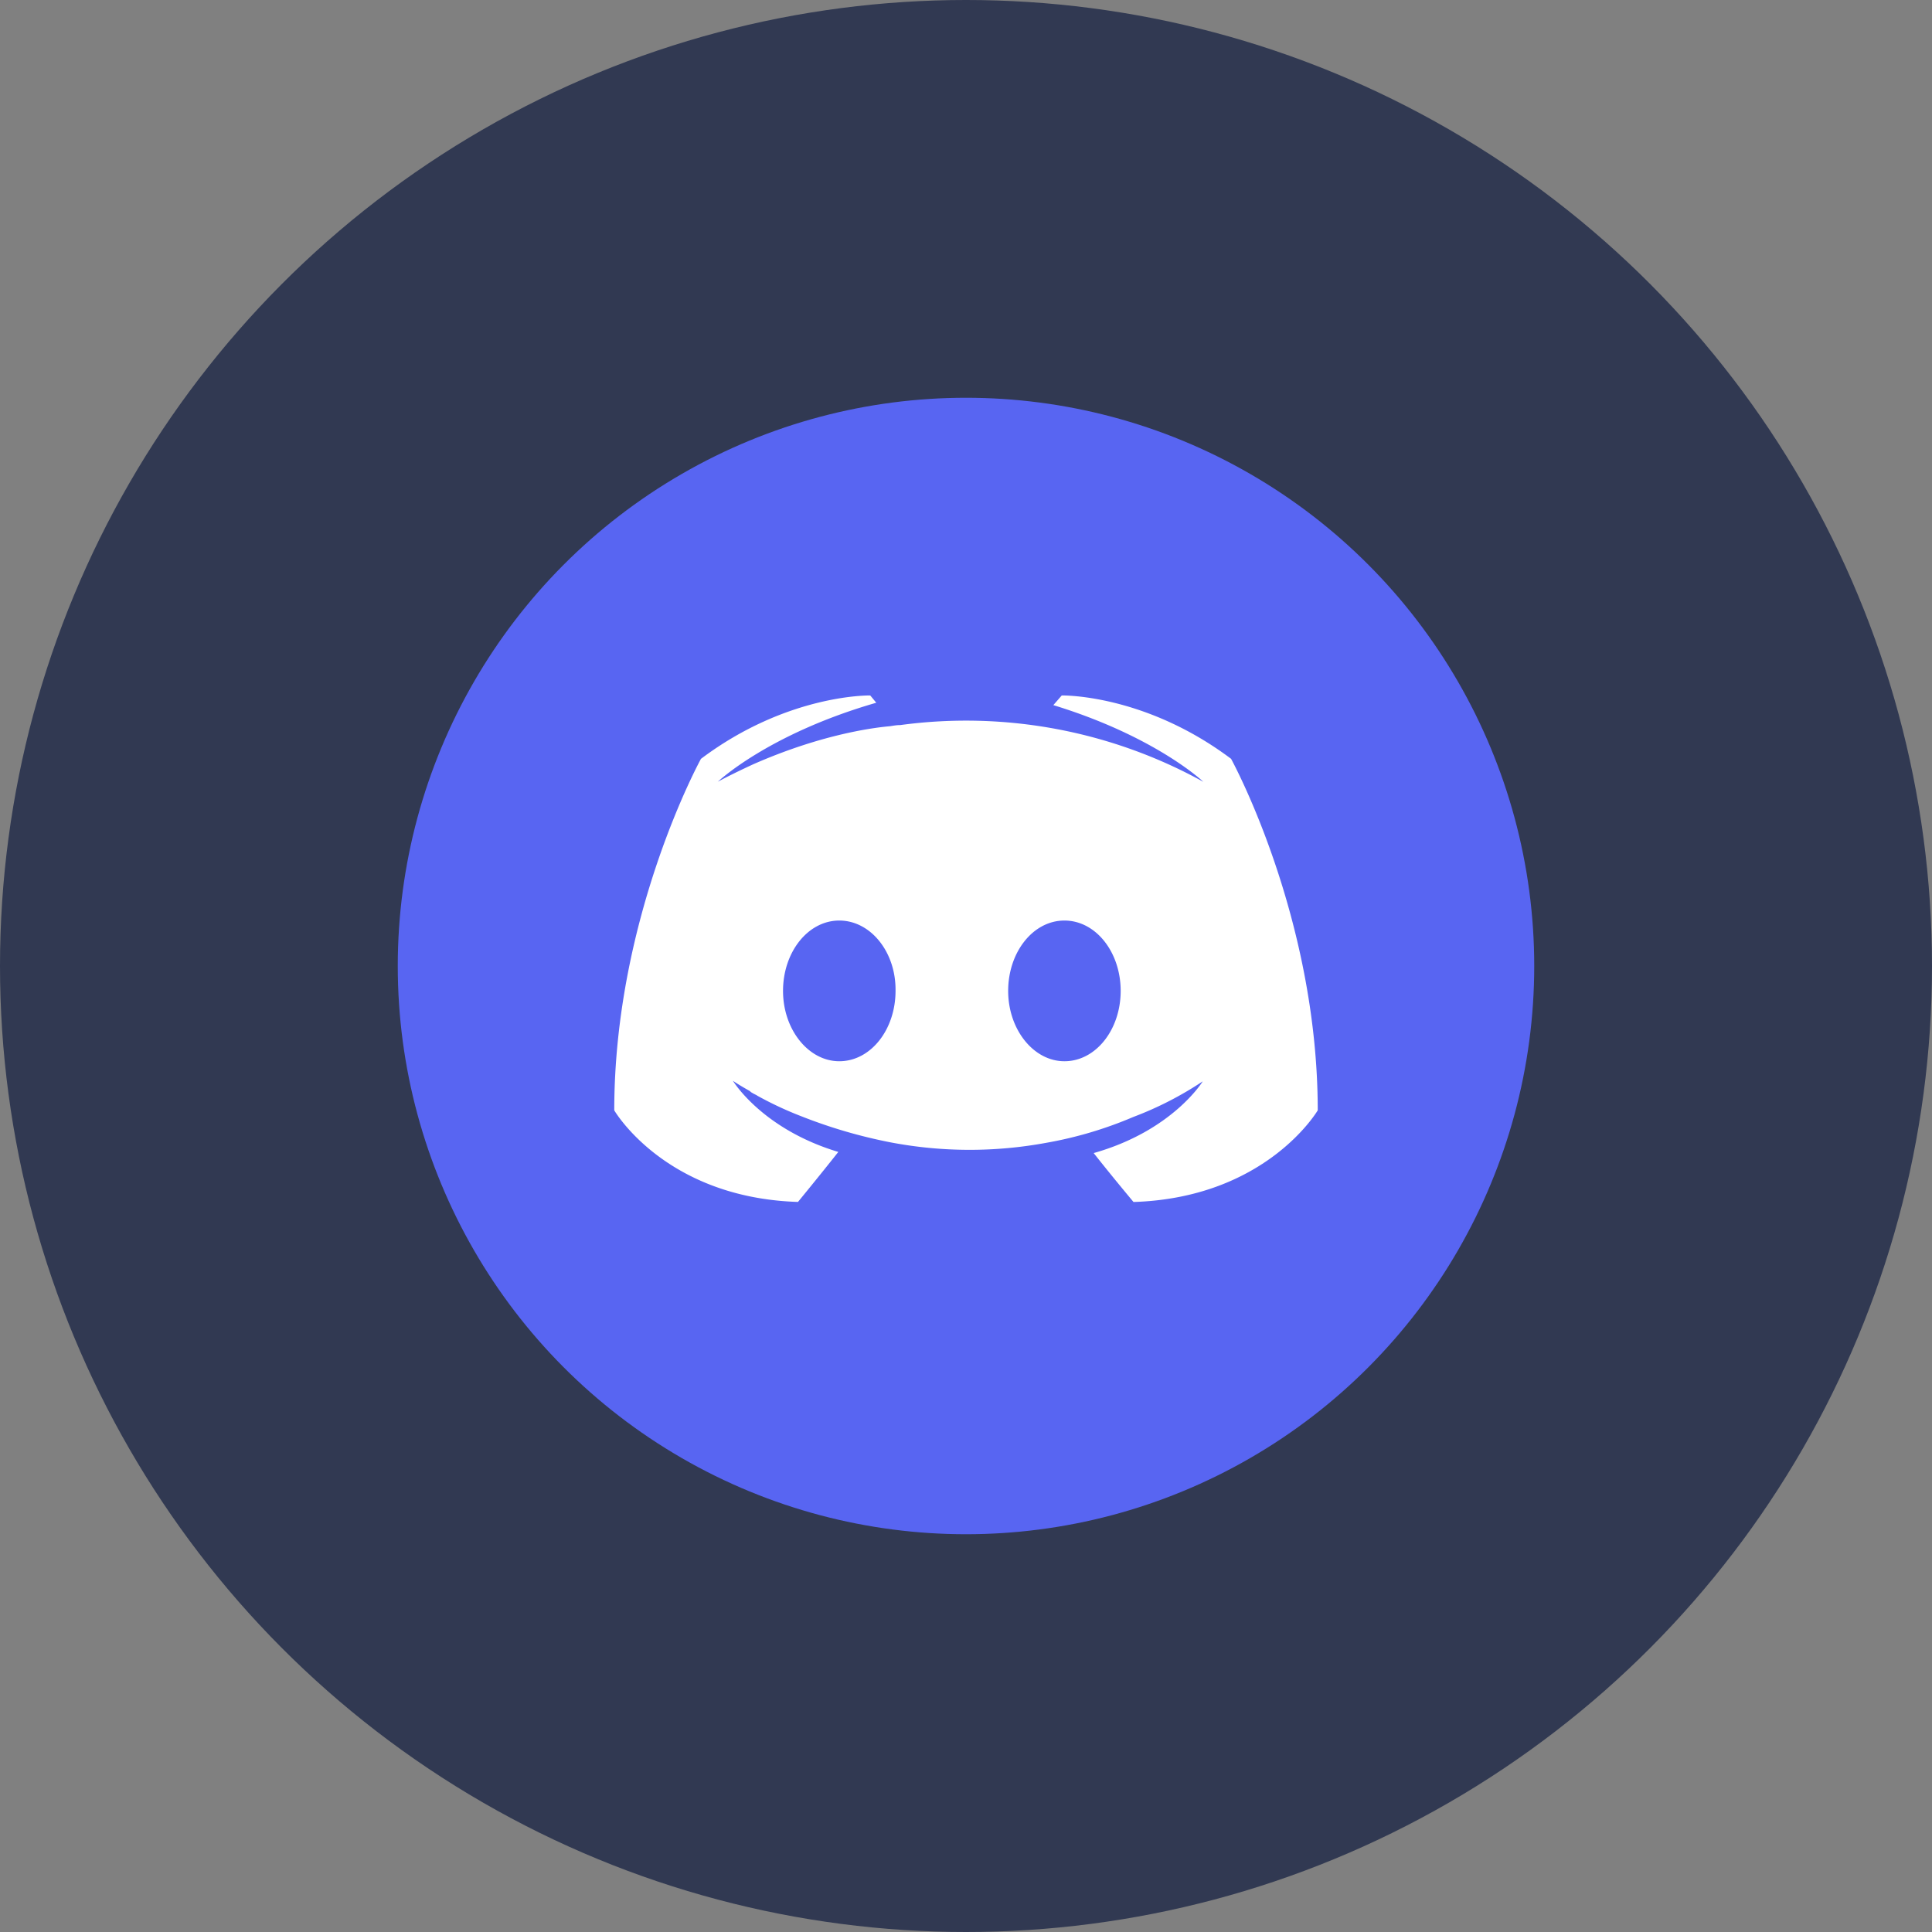
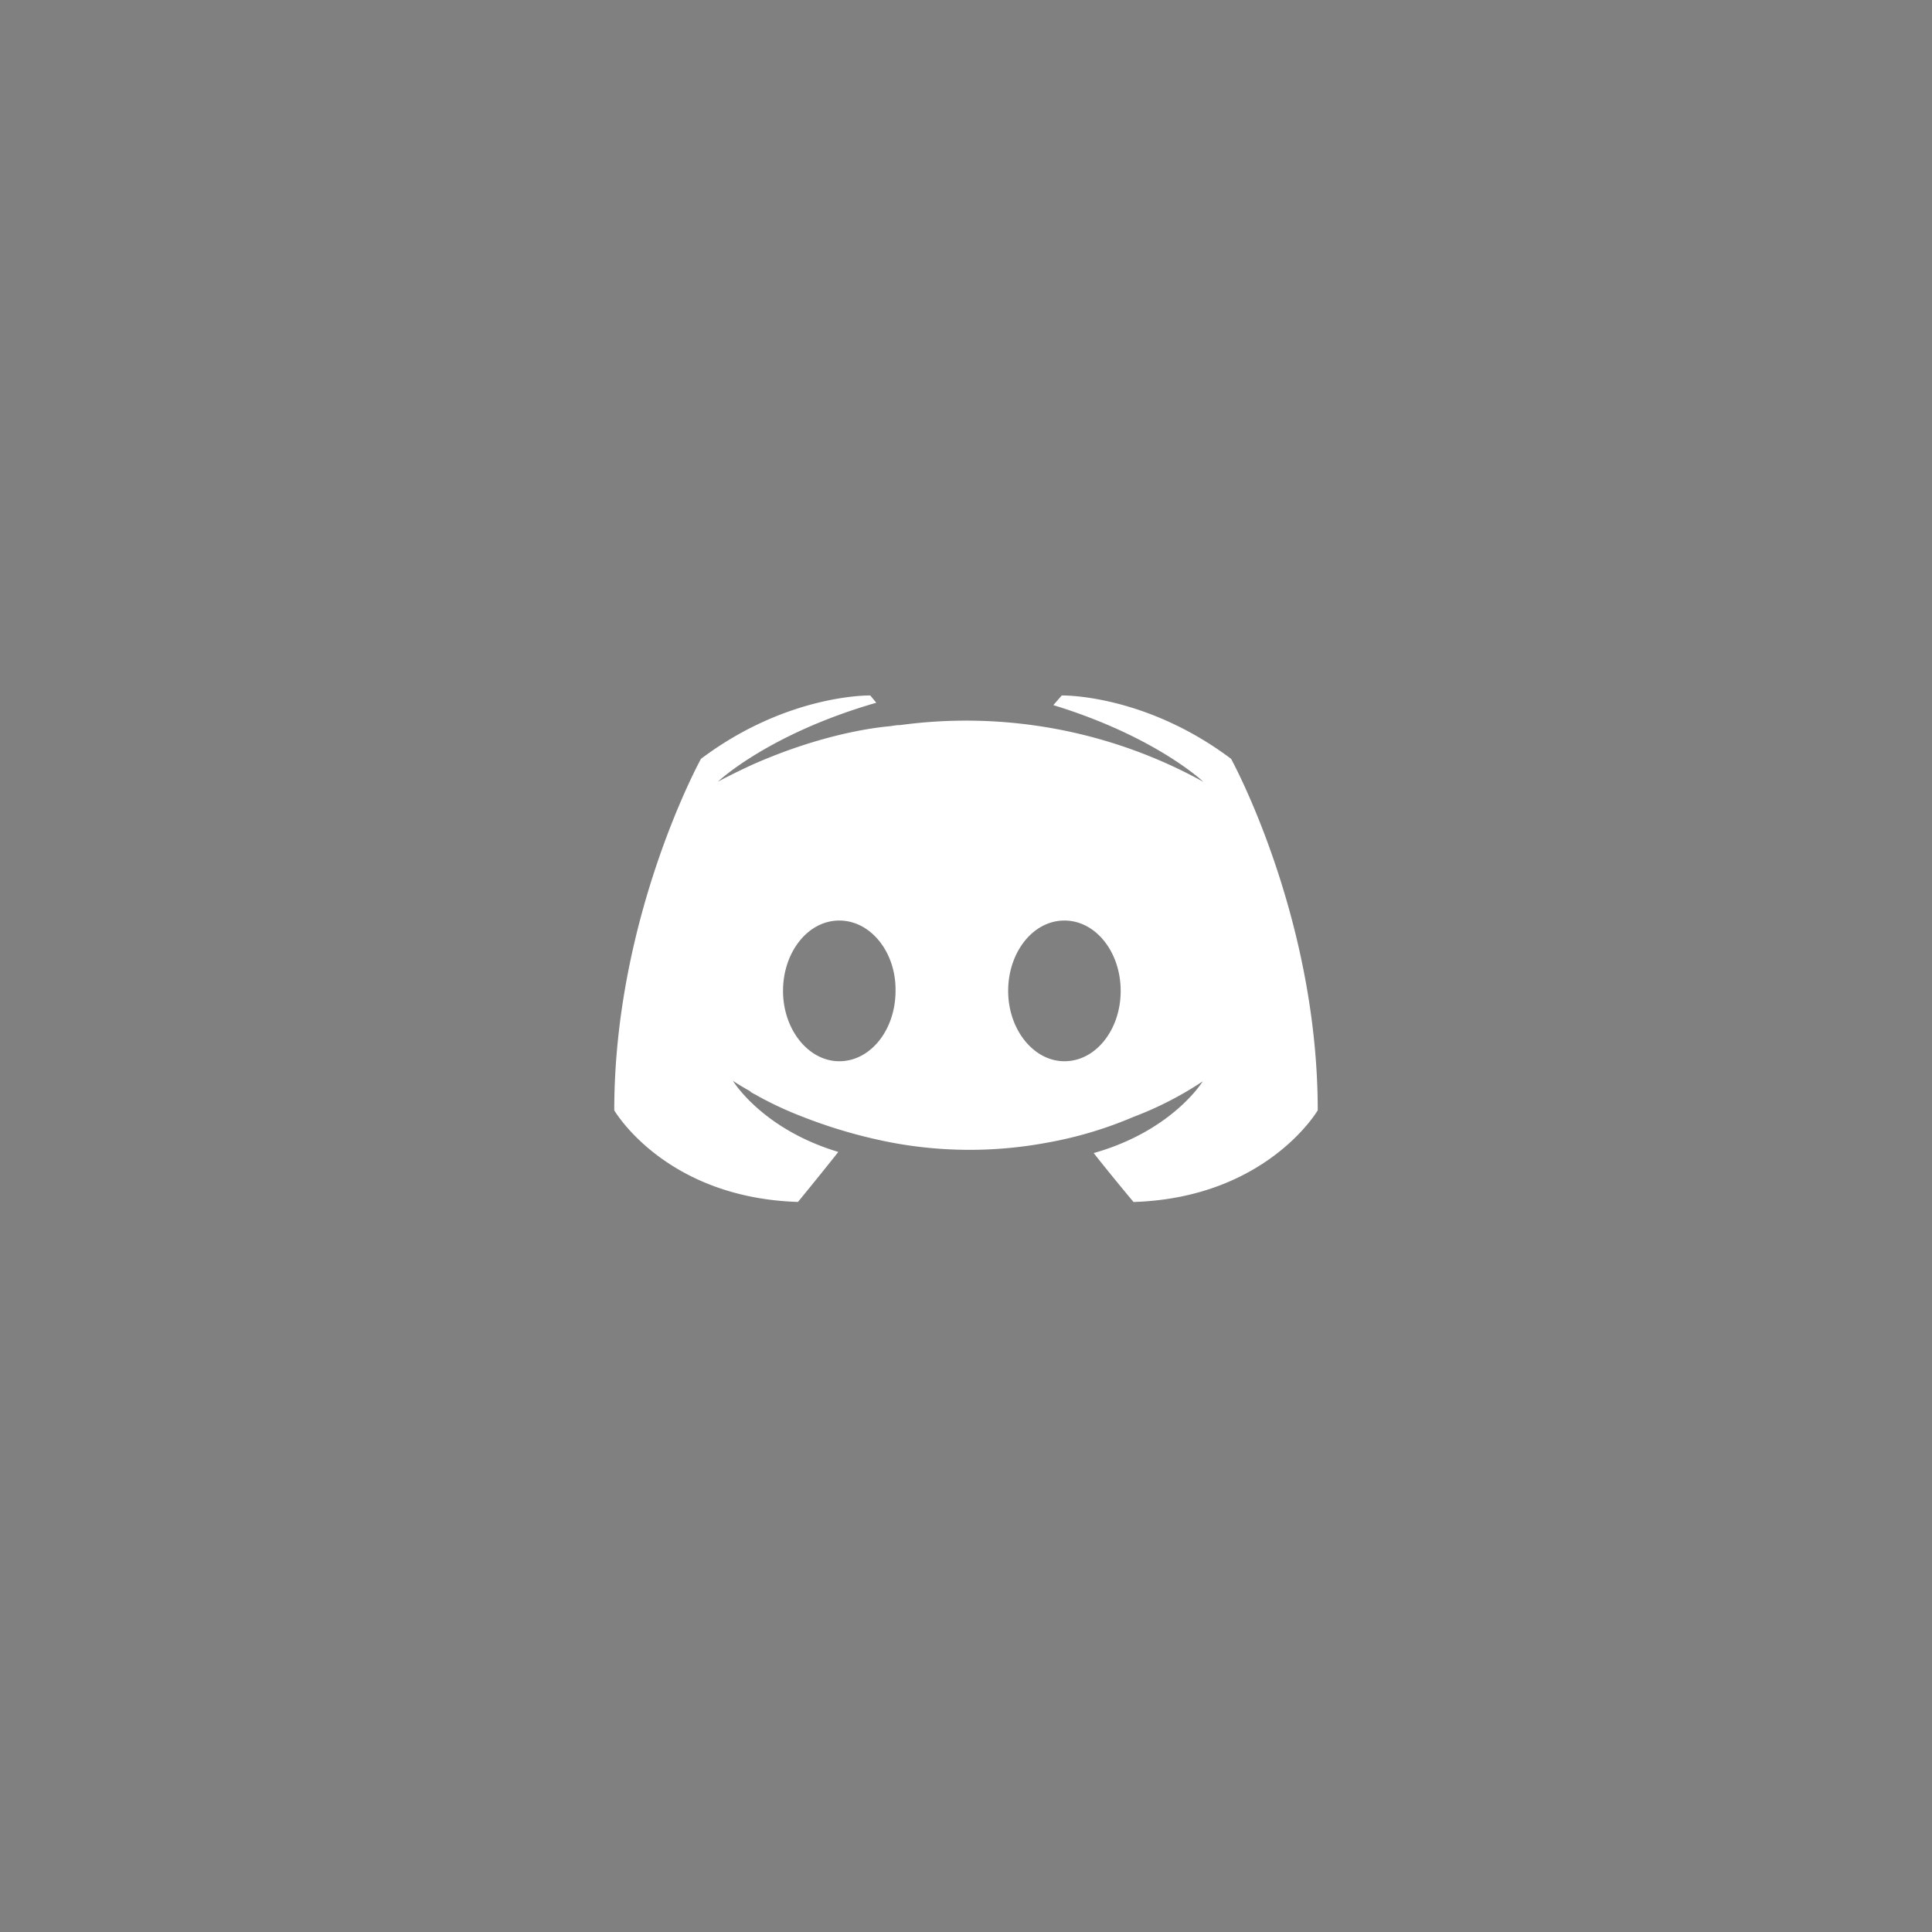
<svg xmlns="http://www.w3.org/2000/svg" width="34" height="34" version="1.1" viewBox="0 0 34 34">
  <rect x="0" y="0" width="34" height="34" fill="#808080" stroke="none" />
  <g id="Symbols" fill="none" fill-rule="evenodd" stroke="none" stroke-width="1">
    <g id="Boxs/Copyright_jp" transform="translate(-239 -351)">
      <g id="social-entry" transform="translate(19 317)">
        <g id="social-icons" transform="translate(0 34)">
          <g id="logo/logo-discord" transform="translate(220)">
-             <circle id="Oval-Copy-4" cx="17" cy="17" r="17" fill="#313952" />
            <g id="logo/logo-ig-copy-3" transform="translate(7 7)">
-               <circle id="椭圆形" cx="10" cy="10" r="10" fill="#5865F2" />
              <path id="形状" fill="#FFF" fill-rule="nonzero" d="M12.947 14.152s-.382-.456-.7-.86c1.389-.392 1.919-1.262 1.919-1.262a6.063 6.063 0 0 1-1.22.626 6.97 6.97 0 0 1-1.536.456 7.417 7.417 0 0 1-2.746-.01 8.89 8.89 0 0 1-1.558-.456 6.209 6.209 0 0 1-.774-.361c-.031-.021-.063-.032-.095-.053-.021-.01-.032-.022-.042-.032-.191-.106-.297-.18-.297-.18s.509.848 1.855 1.252c-.318.403-.71.88-.71.88C4.7 14.078 3.81 12.54 3.81 12.54c0-3.417 1.526-6.186 1.526-6.186 1.526-1.147 2.979-1.115 2.979-1.115l.106.128c-1.908.551-2.788 1.39-2.788 1.39s.233-.128.625-.308c1.134-.499 2.035-.637 2.406-.669.064-.01.117-.02.18-.02a8.634 8.634 0 0 1 5.332.998c0-.001-.837-.797-2.639-1.349l.148-.17s1.453-.032 2.98 1.115c0 0 1.525 2.77 1.525 6.186 0 0-.9 1.54-3.243 1.613ZM7.77 9.2c-.553 0-.99.558-.99 1.238 0 .68.447 1.238.99 1.238.554 0 .99-.557.99-1.238.01-.68-.436-1.238-.99-1.238m3.962 0c-.553 0-.99.558-.99 1.238 0 .68.447 1.238.99 1.238.554 0 .99-.557.99-1.238 0-.68-.436-1.238-.99-1.238" />
            </g>
          </g>
        </g>
      </g>
    </g>
  </g>
</svg>